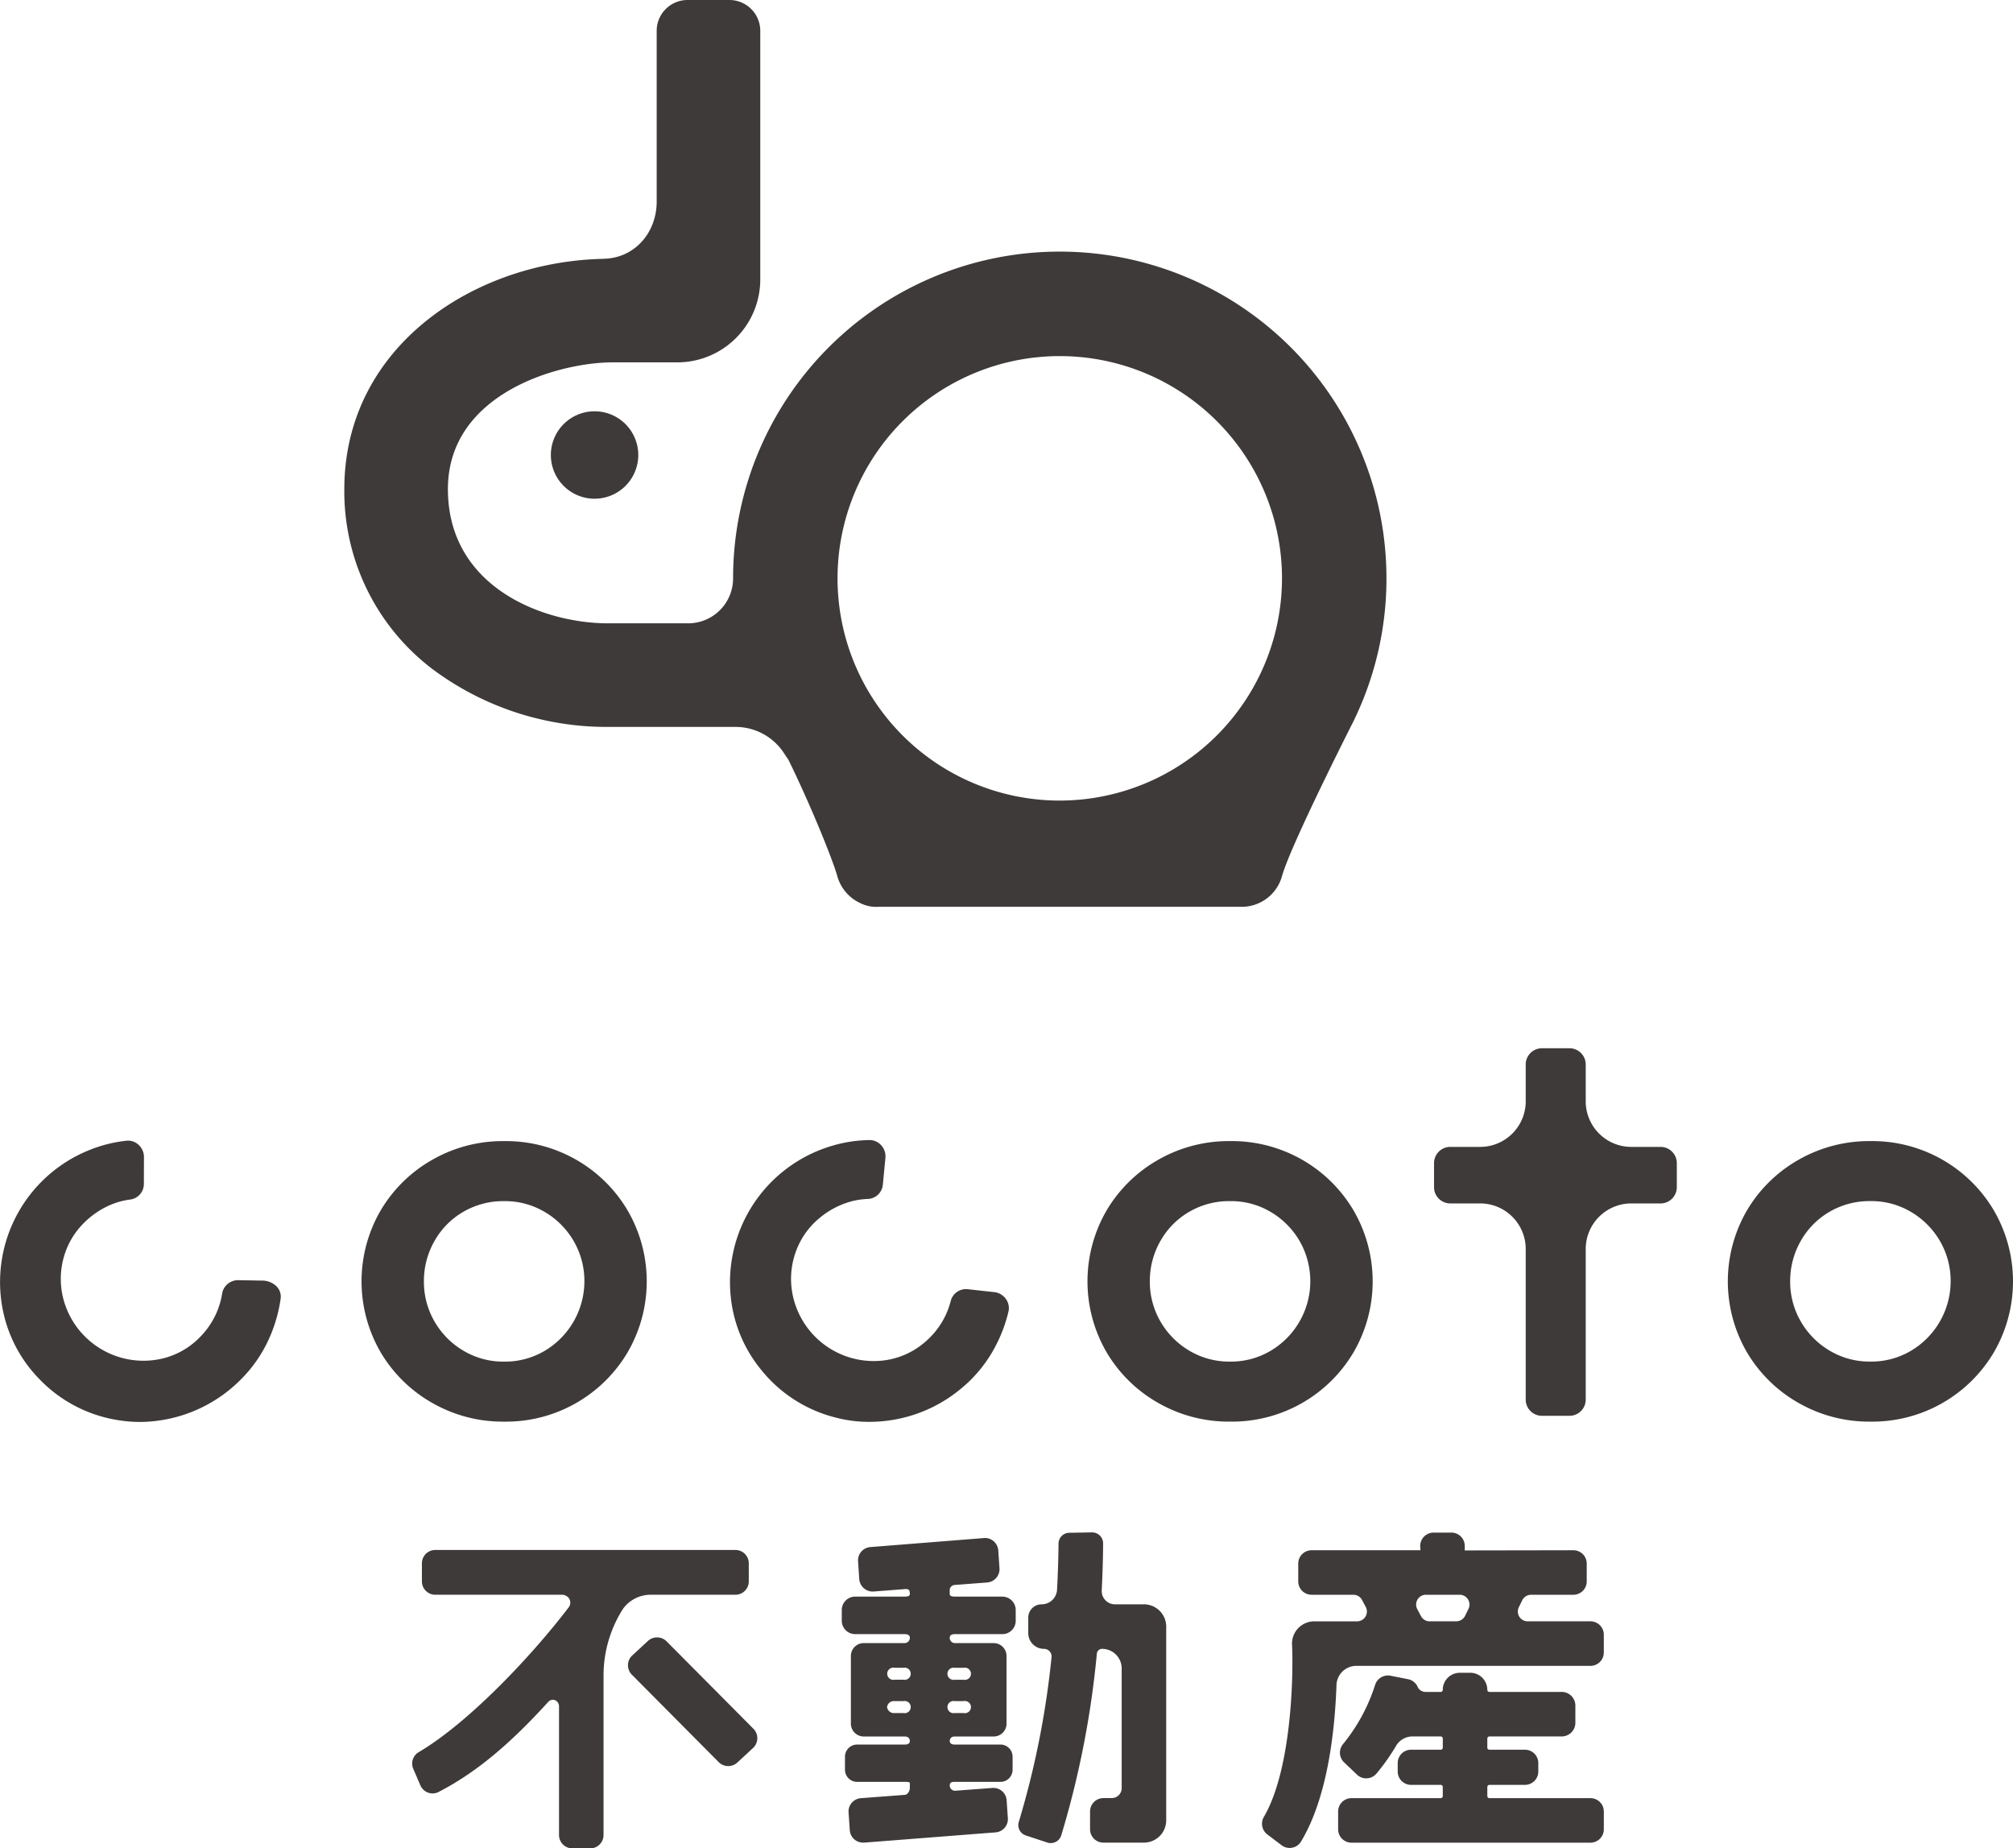
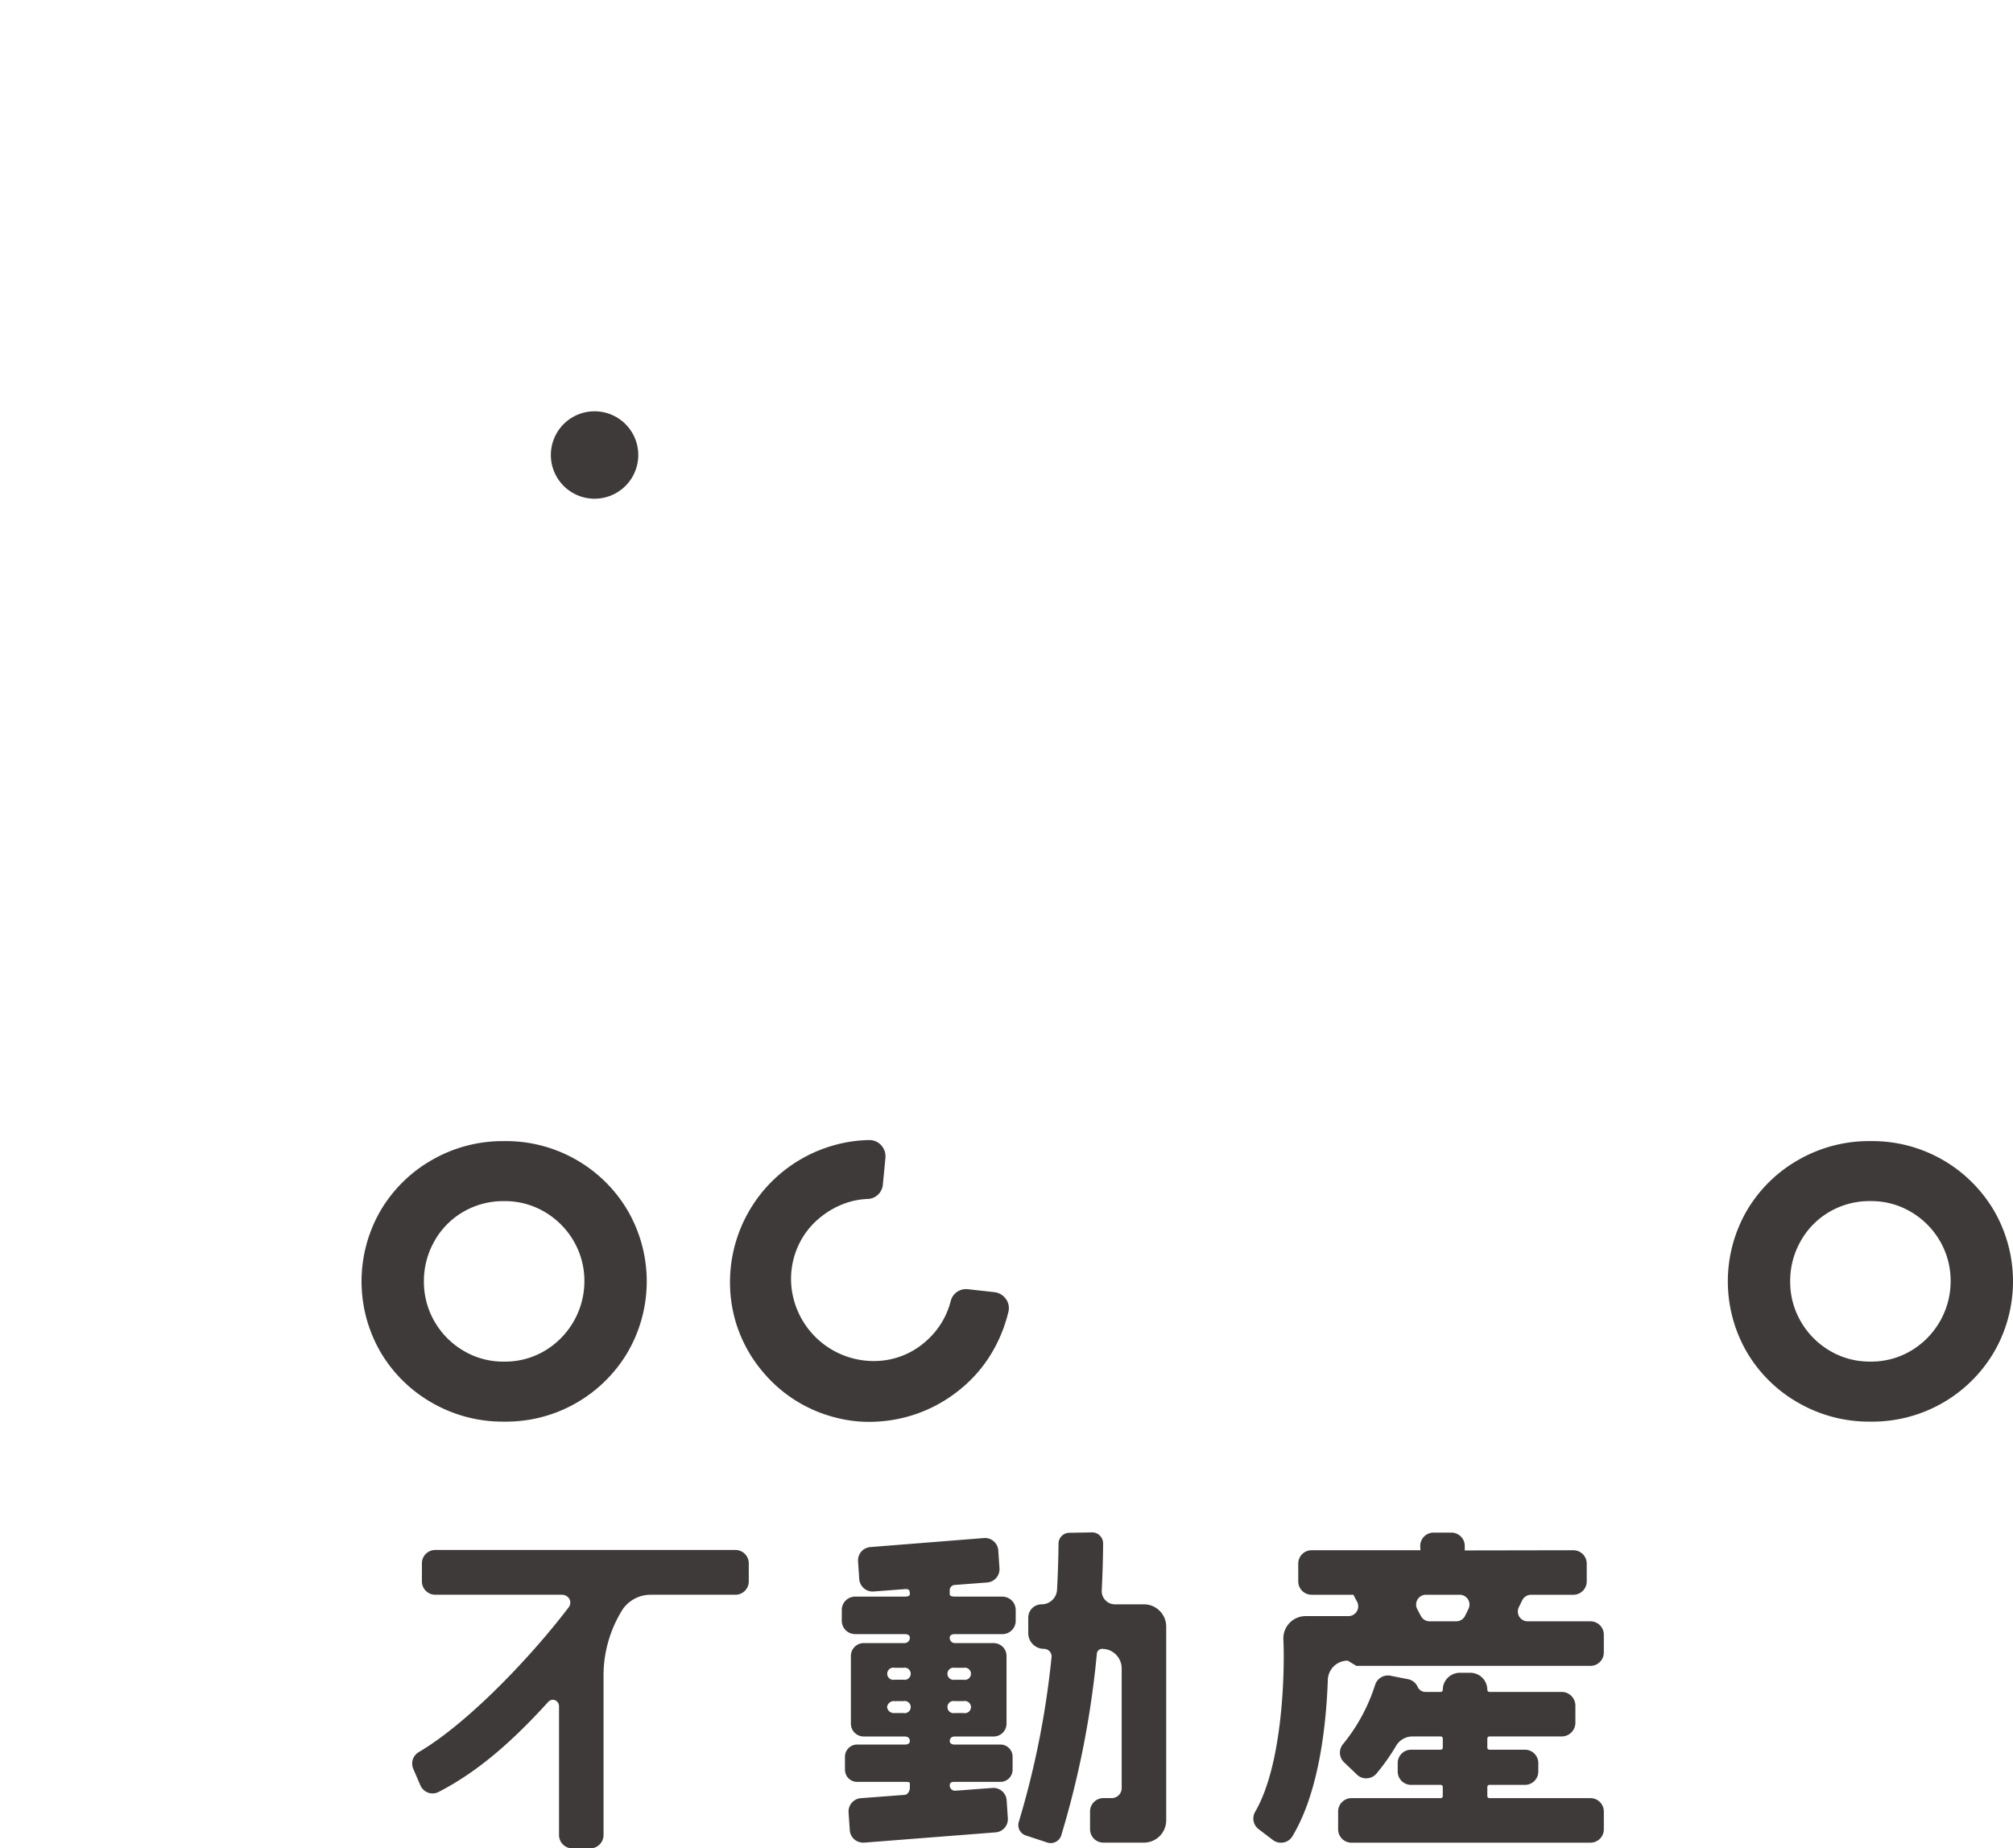
<svg xmlns="http://www.w3.org/2000/svg" width="363.236" height="333.518" viewBox="0 0 363.236 333.518">
  <g transform="translate(0)">
-     <path d="M340.816,223.468l-4.251-.075a2.9,2.9,0,0,0-2.888,2.391,14.238,14.238,0,0,1-.928,3.288,14.523,14.523,0,0,1-3.271,4.792,13.966,13.966,0,0,1-6.547,3.661,14.947,14.947,0,0,1-17.883-10.65,14.4,14.4,0,0,1,.006-7.459,13.981,13.981,0,0,1,3.8-6.467,15.109,15.109,0,0,1,4.828-3.206,13.239,13.239,0,0,1,3.327-.889,2.838,2.838,0,0,0,2.541-2.777l.017-4.905a2.972,2.972,0,0,0-.981-2.211,2.779,2.779,0,0,0-2.207-.725,24.817,24.817,0,0,0-6.7,1.692,25.662,25.662,0,0,0-15.338,29.924,24.743,24.743,0,0,0,6.479,11.516,25.031,25.031,0,0,0,14.144,7.291,23.867,23.867,0,0,0,6.96.109,25.814,25.814,0,0,0,14.984-7.317,24.63,24.63,0,0,0,5.493-8.107,26.629,26.629,0,0,0,1.827-6.588,2.646,2.646,0,0,0-.614-2.117,3.674,3.674,0,0,0-2.8-1.172" transform="translate(-293.59 7.6)" fill="#3e3a39" />
    <path d="M468.147,225.557l-4.7-.521a2.851,2.851,0,0,0-3.165,2.108,13.964,13.964,0,0,1-1.23,3.189,14.518,14.518,0,0,1-3.7,4.469,13.971,13.971,0,0,1-6.857,3.039,14.94,14.94,0,0,1-16.822-12.257,14.4,14.4,0,0,1,.694-7.427,14,14,0,0,1,4.38-6.089,15.082,15.082,0,0,1,5.1-2.746,13.311,13.311,0,0,1,3.394-.577,2.839,2.839,0,0,0,2.787-2.529l.47-4.883a2.967,2.967,0,0,0-.773-2.292,2.835,2.835,0,0,0-1.824-.913,2.761,2.761,0,0,0-.307-.012,24.806,24.806,0,0,0-6.822,1.066,25.658,25.658,0,0,0-18.04,28.378,24.74,24.74,0,0,0,5.387,12.065,25.027,25.027,0,0,0,13.41,8.566,23.68,23.68,0,0,0,5.989.77c.309,0,.621-.006.931-.018a25.8,25.8,0,0,0,15.6-5.9,24.635,24.635,0,0,0,6.219-7.564,26.565,26.565,0,0,0,2.427-6.392,2.808,2.808,0,0,0-.451-2.291,2.967,2.967,0,0,0-2.1-1.24" transform="translate(-288.727 7.596)" fill="#3e3a39" />
    <path d="M395.171,201.67h0a25.513,25.513,0,0,0-12.917-3.375h-.209a25.6,25.6,0,0,0-12.863,3.375,25.277,25.277,0,0,0-9.334,9.174,25.471,25.471,0,0,0,0,25.523,25.24,25.24,0,0,0,9.334,9.172,25.568,25.568,0,0,0,12.863,3.376h.209a25.474,25.474,0,0,0,22.2-12.547,25.463,25.463,0,0,0,0-25.524,25.393,25.393,0,0,0-9.279-9.172m1.458,21.935a14.618,14.618,0,0,1-7.136,12.514,14,14,0,0,1-7.239,1.965h-.209a14,14,0,0,1-7.239-1.965,14.5,14.5,0,0,1-5.222-5.275,14.266,14.266,0,0,1-1.914-7.239,14.553,14.553,0,0,1,1.915-7.294,14.022,14.022,0,0,1,5.219-5.272,14.284,14.284,0,0,1,7.241-1.913h.209a14,14,0,0,1,7.238,1.964,14.566,14.566,0,0,1,5.224,5.274,14.294,14.294,0,0,1,1.913,7.241" transform="translate(-291.182 7.603)" fill="#3e3a39" />
-     <path d="M521.328,201.669a25.514,25.514,0,0,0-12.917-3.375H508.2a25.6,25.6,0,0,0-12.865,3.376,25.265,25.265,0,0,0-9.332,9.172h0a25.469,25.469,0,0,0,0,25.522,25.229,25.229,0,0,0,9.332,9.173,25.589,25.589,0,0,0,12.865,3.375h.208a25.465,25.465,0,0,0,22.2-12.547,25.468,25.468,0,0,0,0-25.523,25.389,25.389,0,0,0-9.279-9.173M495.742,216.31a14.035,14.035,0,0,1,5.22-5.273,14.288,14.288,0,0,1,7.241-1.912h.208a13.981,13.981,0,0,1,7.237,1.962,14.584,14.584,0,0,1,5.226,5.275,14.592,14.592,0,0,1-5.225,19.755,13.994,13.994,0,0,1-7.238,1.965H508.2a13.993,13.993,0,0,1-7.239-1.965,14.5,14.5,0,0,1-5.223-5.276,14.264,14.264,0,0,1-1.913-7.238,14.551,14.551,0,0,1,1.914-7.294" transform="translate(-286.344 7.603)" fill="#3e3a39" />
-     <path d="M583.679,199.959h-5.1a8.228,8.228,0,0,1-8.406-8.406V185.09a2.932,2.932,0,0,0-2.928-2.929h-4.973a2.933,2.933,0,0,0-2.929,2.929v6.463a8.228,8.228,0,0,1-8.406,8.406h-5.208a2.932,2.932,0,0,0-2.928,2.928v4.345a2.932,2.932,0,0,0,2.928,2.929h5.208a8.231,8.231,0,0,1,8.406,8.406v26.988a2.932,2.932,0,0,0,2.929,2.928h4.973a2.931,2.931,0,0,0,2.928-2.928V218.568a8.231,8.231,0,0,1,8.406-8.406h5.1a2.933,2.933,0,0,0,2.931-2.929v-4.345a2.933,2.933,0,0,0-2.931-2.928" transform="translate(-284.036 6.984)" fill="#3e3a39" />
    <path d="M641.884,210.842a25.468,25.468,0,0,0-22.194-12.548h-.21a25.61,25.61,0,0,0-12.864,3.375,25.282,25.282,0,0,0-9.333,9.174,25.475,25.475,0,0,0,0,25.522,25.24,25.24,0,0,0,9.333,9.173,25.578,25.578,0,0,0,12.864,3.376h.21a25.464,25.464,0,0,0,22.195-12.547,25.462,25.462,0,0,0,0-25.523M634.063,223.6a14.608,14.608,0,0,1-7.135,12.514,13.994,13.994,0,0,1-7.237,1.965h-.21a13.992,13.992,0,0,1-7.238-1.965,14.5,14.5,0,0,1-5.223-5.275,14.264,14.264,0,0,1-1.914-7.239,14.556,14.556,0,0,1,1.915-7.294,14.017,14.017,0,0,1,5.22-5.272,14.283,14.283,0,0,1,7.24-1.913h.21a13.984,13.984,0,0,1,7.236,1.964,14.58,14.58,0,0,1,5.225,5.274,14.292,14.292,0,0,1,1.911,7.241" transform="translate(-282.078 7.603)" fill="#3e3a39" />
-     <path d="M541.407,101.538a58.948,58.948,0,0,0-117.829,2.819,8.108,8.108,0,0,1-8.107,8.114H400.989c-11.605,0-28.87-6.45-28.87-24.219,0-17.277,20.024-22.867,29.72-22.867h11.669a14.975,14.975,0,0,0,14.976-14.976V5.57A5.57,5.57,0,0,0,422.914,0h-7.551a5.57,5.57,0,0,0-5.571,5.57V36.358c0,5.708-4.07,10.336-9.779,10.336h1.27c-23.8,0-47.856,15.545-47.856,41.559a40.24,40.24,0,0,0,15.832,32.42,52.536,52.536,0,0,0,31.731,10.491H424.08a10.451,10.451,0,0,1,8.783,4.89c.232.359.476.71.713,1.065,3.479,7.062,7.848,17.512,8.853,21.122a7.592,7.592,0,0,0,4.164,4.744,6.244,6.244,0,0,0,3.152.639h65.561a7.532,7.532,0,0,0,7.316-5.522c1.585-5.693,12.953-28.052,12.953-28.052l-.011.011a58.662,58.662,0,0,0,5.843-28.522m-58.881,42.916a40.1,40.1,0,1,1,40.1-40.1,40.142,40.142,0,0,1-40.1,40.1" transform="translate(-291.296)" fill="#3e3a39" />
    <path d="M389.32,79.36a7.887,7.887,0,1,0,7.886-7.887,7.886,7.886,0,0,0-7.886,7.887" transform="translate(-289.92 2.74)" fill="#3e3a39" />
    <path d="M423.551,277.427a2.409,2.409,0,0,0,2.406-2.406v-3.267a2.408,2.408,0,0,0-2.406-2.406H369.382a2.408,2.408,0,0,0-2.406,2.406v3.267a2.409,2.409,0,0,0,2.406,2.406h22.782a1.6,1.6,0,0,1,1.347.633,1.4,1.4,0,0,1-.05,1.637c-6.781,8.909-18.146,20.887-27.072,26.137a2.388,2.388,0,0,0-.973,3.006l1.278,2.969a2.407,2.407,0,0,0,1.4,1.327,2.375,2.375,0,0,0,1.922-.139c6.549-3.392,12.644-8.4,19.763-16.247a1.115,1.115,0,0,1,1.255-.282,1.217,1.217,0,0,1,.684,1.141v23.175a2.409,2.409,0,0,0,2.406,2.407h3.226a2.408,2.408,0,0,0,2.4-2.406V292a22.35,22.35,0,0,1,3.389-11.836l.112-.179a6.146,6.146,0,0,1,4.994-2.558Z" transform="translate(-290.844 10.327)" fill="#3e3a39" />
-     <path d="M409.668,285.23h0a2.414,2.414,0,0,0-1.7-.689,2.388,2.388,0,0,0-1.681.671l-2.867,2.656a2.409,2.409,0,0,0,0,3.4l15.691,15.8a2.412,2.412,0,0,0,1.7.689,2.384,2.384,0,0,0,1.681-.672l2.867-2.657a2.408,2.408,0,0,0,0-3.4Z" transform="translate(-289.406 10.91)" fill="#3e3a39" />
-     <path d="M529.936,290.376h42.24a2.409,2.409,0,0,0,2.407-2.406v-3.226a2.409,2.409,0,0,0-2.407-2.406H560.838a1.768,1.768,0,0,1-1.59-2.543l.613-1.255a1.782,1.782,0,0,1,1.59-.994h7.642a2.408,2.408,0,0,0,2.406-2.4v-3.227a2.409,2.409,0,0,0-2.407-2.406l-19.606.034.006-.811a2.409,2.409,0,0,0-2.406-2.406H543.86a2.411,2.411,0,0,0-2.406,2.42l.043.762H521.852a2.41,2.41,0,0,0-2.407,2.406v3.227a2.409,2.409,0,0,0,2.407,2.4h7.542a1.762,1.762,0,0,1,1.563.943l.665,1.253a1.769,1.769,0,0,1-1.563,2.6h-7.723a4.018,4.018,0,0,0-4.013,4.211c.273,5.756-.107,22.558-5.08,31.078a2.418,2.418,0,0,0,.605,3.149l2.578,1.954a2.392,2.392,0,0,0,1.924.451,2.352,2.352,0,0,0,1.59-1.1c4.735-7.832,6.1-19.689,6.406-28.257a3.572,3.572,0,0,1,3.591-3.449M540.972,278.4v0a1.753,1.753,0,0,1,1.514-.855h6.089a1.767,1.767,0,0,1,1.589,2.543l-.613,1.255a1.778,1.778,0,0,1-1.589.994h-4.814a1.769,1.769,0,0,1-1.563-.941l-.663-1.256a1.749,1.749,0,0,1,.049-1.738" transform="translate(-285.182 10.211)" fill="#3e3a39" />
+     <path d="M529.936,290.376h42.24a2.409,2.409,0,0,0,2.407-2.406v-3.226a2.409,2.409,0,0,0-2.407-2.406H560.838a1.768,1.768,0,0,1-1.59-2.543l.613-1.255a1.782,1.782,0,0,1,1.59-.994h7.642a2.408,2.408,0,0,0,2.406-2.4v-3.227a2.409,2.409,0,0,0-2.407-2.406l-19.606.034.006-.811a2.409,2.409,0,0,0-2.406-2.406H543.86a2.411,2.411,0,0,0-2.406,2.42l.043.762H521.852a2.41,2.41,0,0,0-2.407,2.406v3.227a2.409,2.409,0,0,0,2.407,2.4h7.542l.665,1.253a1.769,1.769,0,0,1-1.563,2.6h-7.723a4.018,4.018,0,0,0-4.013,4.211c.273,5.756-.107,22.558-5.08,31.078a2.418,2.418,0,0,0,.605,3.149l2.578,1.954a2.392,2.392,0,0,0,1.924.451,2.352,2.352,0,0,0,1.59-1.1c4.735-7.832,6.1-19.689,6.406-28.257a3.572,3.572,0,0,1,3.591-3.449M540.972,278.4v0a1.753,1.753,0,0,1,1.514-.855h6.089a1.767,1.767,0,0,1,1.589,2.543l-.613,1.255a1.778,1.778,0,0,1-1.589.994h-4.814a1.769,1.769,0,0,1-1.563-.941l-.663-1.256a1.749,1.749,0,0,1,.049-1.738" transform="translate(-285.182 10.211)" fill="#3e3a39" />
    <path d="M571.67,313.311H553.43a.375.375,0,0,1-.376-.376v-1.643a.376.376,0,0,1,.376-.376h6.417a2.408,2.408,0,0,0,2.406-2.4v-1.536a2.408,2.408,0,0,0-2.406-2.408H553.43a.376.376,0,0,1-.376-.375v-1.644a.375.375,0,0,1,.376-.376h12.984a2.473,2.473,0,0,0,2.528-2.407v-3.227a2.473,2.473,0,0,0-2.528-2.4H553.43a.376.376,0,0,1-.376-.376,3.08,3.08,0,0,0-3.077-3.078h-1.885a3.081,3.081,0,0,0-3.078,3.078.376.376,0,0,1-.376.376h-2.814a1.553,1.553,0,0,1-1.37-.975,2.39,2.39,0,0,0-1.706-1.321l-3.176-.628a2.419,2.419,0,0,0-2.764,1.653,32.429,32.429,0,0,1-5.8,10.7,2.4,2.4,0,0,0,.19,3.266l2.34,2.232a2.363,2.363,0,0,0,1.8.66,2.408,2.408,0,0,0,1.722-.862,37.6,37.6,0,0,0,3.538-5.011,3.441,3.441,0,0,1,2.945-1.68h5.1a.375.375,0,0,1,.376.376v1.644a.376.376,0,0,1-.376.375H539.29a2.408,2.408,0,0,0-2.406,2.408v1.536a2.408,2.408,0,0,0,2.406,2.4h5.349a.376.376,0,0,1,.376.376v1.643a.375.375,0,0,1-.376.376h-16.1a2.408,2.408,0,0,0-2.406,2.406v3.227a2.408,2.408,0,0,0,2.406,2.4H571.67a2.409,2.409,0,0,0,2.407-2.4v-3.227a2.409,2.409,0,0,0-2.407-2.406" transform="translate(-284.674 11.145)" fill="#3e3a39" />
    <path d="M493.233,279.271h-5.243a2.358,2.358,0,0,1-1.724-.738,2.391,2.391,0,0,1-.658-1.779c.191-3.8.24-6.706.247-8.471a1.979,1.979,0,0,0-2.016-1.989l-4.079.069a1.968,1.968,0,0,0-1.95,1.956c-.013,1.765-.071,4.64-.266,8.318a2.787,2.787,0,0,1-2.789,2.634,2.409,2.409,0,0,0-2.406,2.406v2.8a2.833,2.833,0,0,0,2.829,2.829,1.39,1.39,0,0,1,1.034.459,1.357,1.357,0,0,1,.338,1.056,157.8,157.8,0,0,1-5.9,29.683,1.964,1.964,0,0,0,1.258,2.472l3.869,1.277a1.989,1.989,0,0,0,1.537-.12,1.971,1.971,0,0,0,.987-1.166,167.324,167.324,0,0,0,6.427-32.812.95.95,0,0,1,.947-.849,3.535,3.535,0,0,1,3.531,3.531v21.6a1.8,1.8,0,0,1-1.8,1.8h-1.5a2.408,2.408,0,0,0-2.406,2.406v3.227a2.408,2.408,0,0,0,2.406,2.4h7.317a4.023,4.023,0,0,0,4.018-4.018V283.291a4.023,4.023,0,0,0-4.018-4.02" transform="translate(-286.805 10.21)" fill="#3e3a39" />
    <path d="M468.865,277.844H460.3c-.946,0-.946-.316-.946-.524v-.634a.95.95,0,0,1,.875-.943l5.865-.448a2.411,2.411,0,0,0,2.239-2.564l-.218-3.22a2.4,2.4,0,0,0-.82-1.648,2.364,2.364,0,0,0-1.752-.588l-20.49,1.629a2.407,2.407,0,0,0-2.24,2.564l.217,3.221a2.43,2.43,0,0,0,2.571,2.234l5.551-.424a1.238,1.238,0,0,1,.866.142,1.713,1.713,0,0,1,.142.678c0,.209,0,.524-.947.524h-8.93a2.41,2.41,0,0,0-2.406,2.407v1.959a2.408,2.408,0,0,0,2.406,2.4h8.93c.432,0,.947.113.947.649a.948.948,0,0,1-.947.971h-7.371a2.326,2.326,0,0,0-2.323,2.324v12.208a2.325,2.325,0,0,0,2.323,2.323h7.371c.855,0,.947.576.947.823,0,.583-.684.626-.755.629h-8.753a2.2,2.2,0,0,0-2.2,2.2v2.339a2.2,2.2,0,0,0,2.2,2.2h8.753c.755,0,.755.126.755.333v.781c0,.51-.412,1.188-.876,1.223l-7.943.6a2.409,2.409,0,0,0-2.239,2.563l.22,3.22a2.4,2.4,0,0,0,.819,1.649,2.452,2.452,0,0,0,1.615.592l.136,0,23.712-1.85a2.405,2.405,0,0,0,2.24-2.564l-.218-3.221a2.394,2.394,0,0,0-2.57-2.234l-6.682.5a.968.968,0,0,1-.715-.248.952.952,0,0,1-.3-.7c0-.44.239-.645.754-.645H468.5a2.2,2.2,0,0,0,2.2-2.2v-2.339a2.2,2.2,0,0,0-2.2-2.2h-8.378c-.079,0-.761-.047-.761-.629,0-.247.092-.823.946-.823h6.978a2.324,2.324,0,0,0,2.322-2.322V288.558a2.325,2.325,0,0,0-2.322-2.324H460.3a.947.947,0,0,1-.946-.946c0-.447.319-.674.946-.674h8.562a2.408,2.408,0,0,0,2.4-2.4v-1.96a2.409,2.409,0,0,0-2.4-2.406m-8.6,18.85h1.606a1.1,1.1,0,1,1,0,2.156h-1.606a1.1,1.1,0,1,1,0-2.156m1.606-3.854h-1.606a1.1,1.1,0,1,1,0-2.156h1.606a1.1,1.1,0,1,1,0,2.156m-13.819,4.933a1.234,1.234,0,0,1,1.342-1.079H451a1.1,1.1,0,1,1,0,2.156h-1.606a1.233,1.233,0,0,1-1.342-1.077M451,292.839h-1.606a1.1,1.1,0,1,1,0-2.156H451a1.1,1.1,0,1,1,0,2.156" transform="translate(-287.982 10.247)" fill="#3e3a39" />
  </g>
</svg>